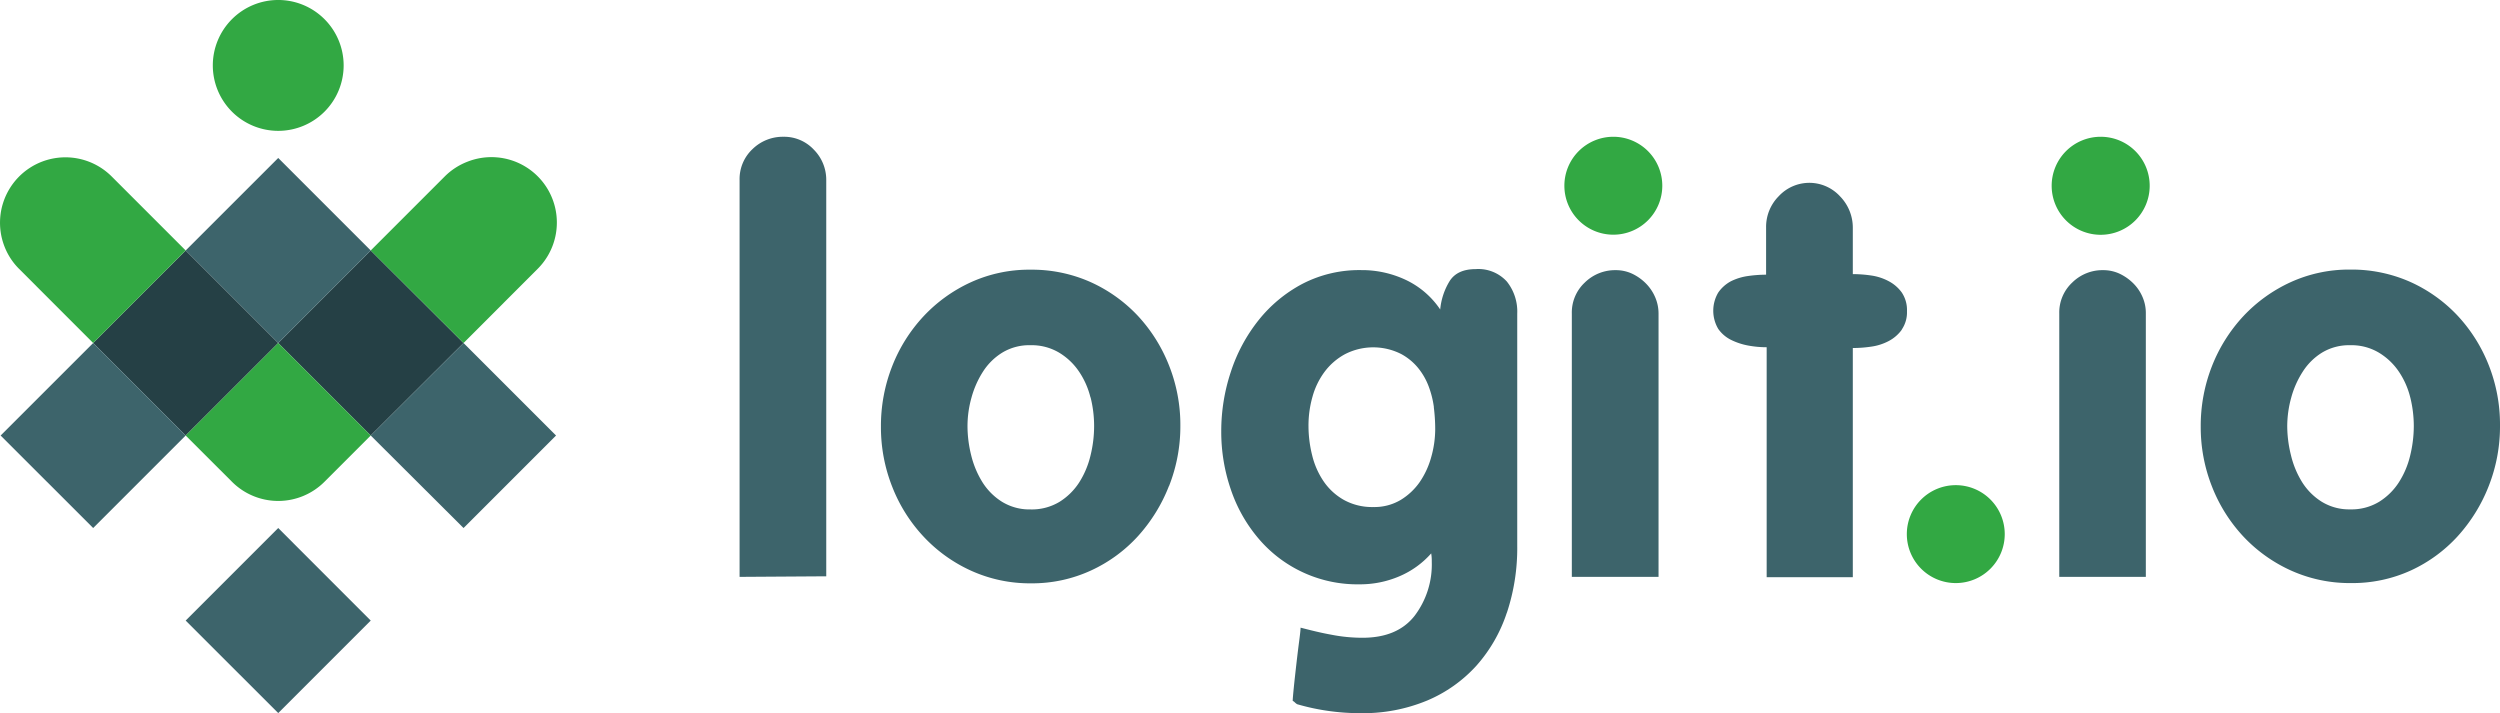
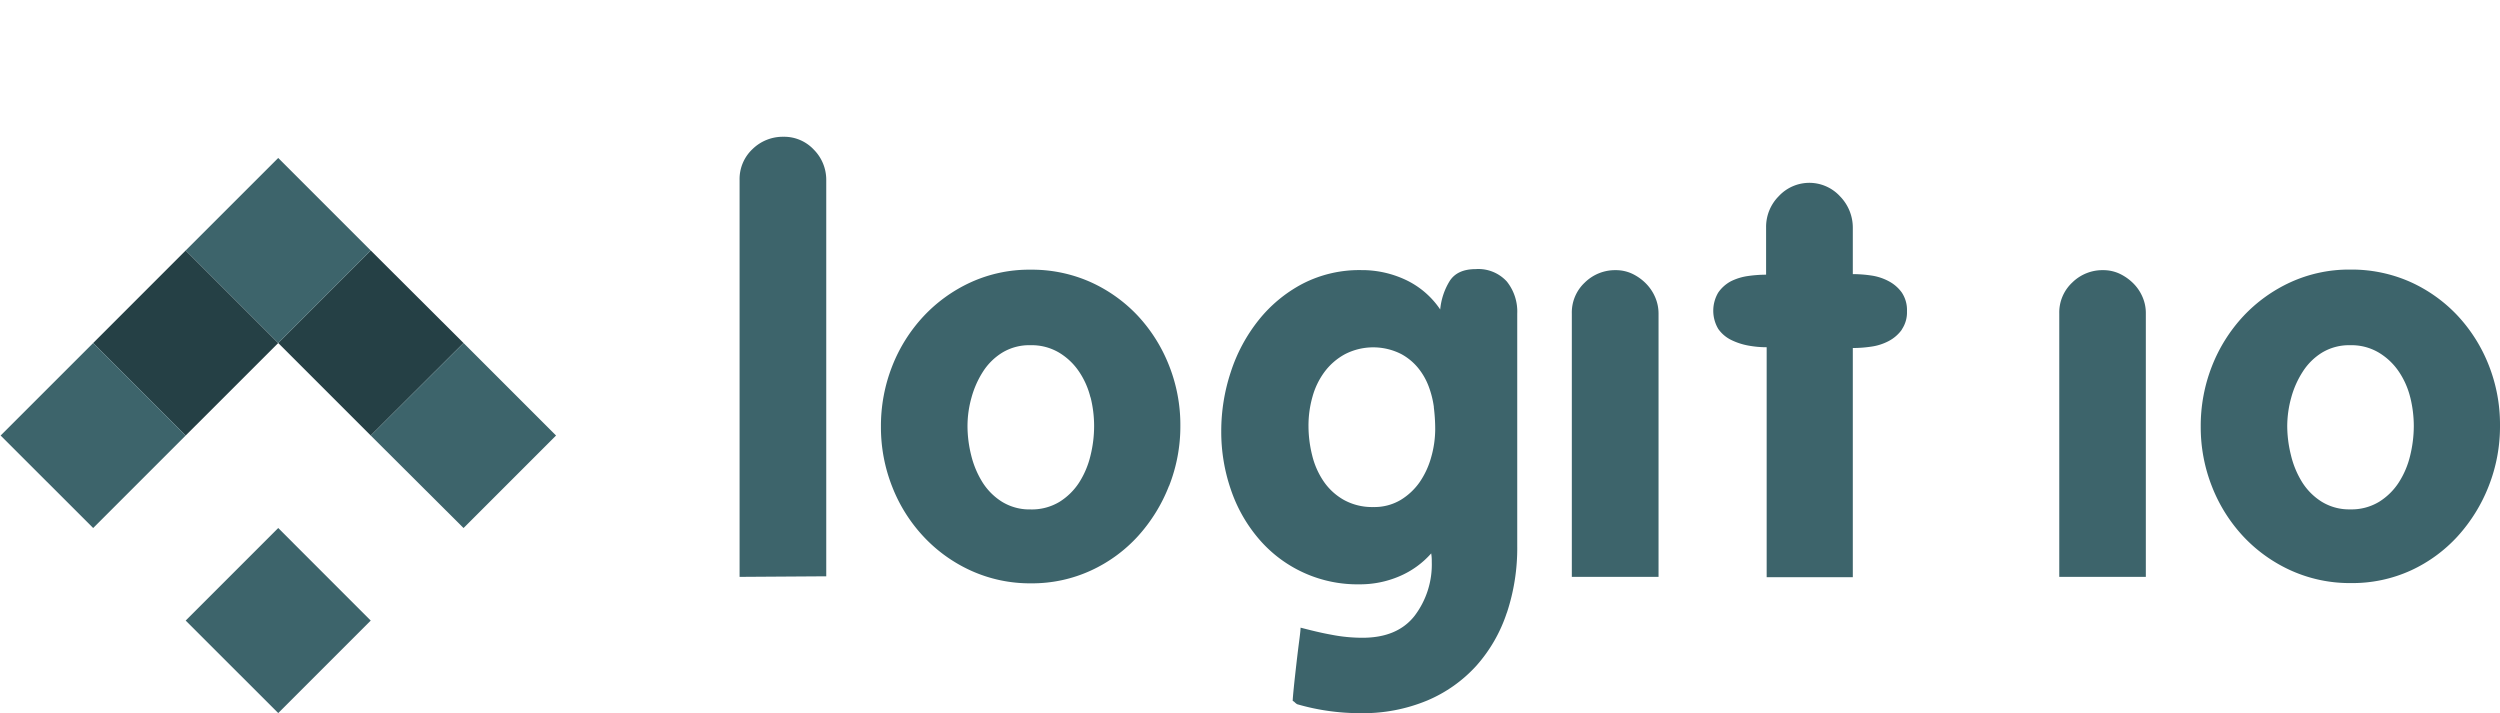
<svg xmlns="http://www.w3.org/2000/svg" width="480" viewBox="0 0 480 136.91">
  <defs>
    <style>.cls-1{fill:#32a843;}.cls-2{fill:#3d646b;}.cls-3{fill:#254045;}</style>
  </defs>
  <title>Asset 1</title>
  <g id="Layer_2" data-name="Layer 2">
    <g id="Logit.io_Logo" data-name="Logit.io Logo">
      <g id="Text">
-         <path id="Dots" class="cls-1" d="M412.74,35.66a9.41,9.41,0,1,1-9.41-9.4A9.4,9.4,0,0,1,412.74,35.66ZM375.51,93.15a9.4,9.4,0,1,0,9.4,9.4A9.4,9.4,0,0,0,375.51,93.15ZM309.76,26.26a9.4,9.4,0,1,0,9.4,9.4A9.4,9.4,0,0,0,309.76,26.26Z" />
        <path id="Main" class="cls-2" d="M142,110.76V34.57a7.88,7.88,0,0,1,2.48-5.94,8.32,8.32,0,0,1,5.94-2.37,7.79,7.79,0,0,1,5.84,2.48,8.19,8.19,0,0,1,2.38,5.83v76.08Zm82.44-17.45a31.22,31.22,0,0,1-5.94,9.62,28,28,0,0,1-9,6.59A27,27,0,0,1,198,112a27.37,27.37,0,0,1-11.56-2.43A28.66,28.66,0,0,1,177.3,103a29.91,29.91,0,0,1-6-9.56,31,31,0,0,1-2.16-11.51,31.32,31.32,0,0,1,2.16-11.62,30.13,30.13,0,0,1,6-9.56,28.85,28.85,0,0,1,9.07-6.54,27,27,0,0,1,11.51-2.43,27.6,27.6,0,0,1,11.51,2.38,28.53,28.53,0,0,1,9.08,6.48,30.22,30.22,0,0,1,6,9.57,30.94,30.94,0,0,1,2.16,11.51A31.27,31.27,0,0,1,224.46,93.31Zm-15.07-17a15.43,15.43,0,0,0-2.22-5,12.16,12.16,0,0,0-3.83-3.62,10.32,10.32,0,0,0-5.46-1.41,10,10,0,0,0-5.4,1.41,11.67,11.67,0,0,0-3.73,3.67,18,18,0,0,0-2.21,5,20.24,20.24,0,0,0-.76,5.45,23.22,23.22,0,0,0,.7,5.57,17.66,17.66,0,0,0,2.16,5.19,11.87,11.87,0,0,0,3.78,3.78,10.08,10.08,0,0,0,5.46,1.46,10.3,10.3,0,0,0,5.57-1.46,12.13,12.13,0,0,0,3.78-3.73,16.87,16.87,0,0,0,2.16-5.13,23.67,23.67,0,0,0,.7-5.68A22.62,22.62,0,0,0,209.39,76.29Zm79.94,41.33a28.86,28.86,0,0,1-5.83,10.16,26.79,26.79,0,0,1-9.46,6.7,32.1,32.1,0,0,1-12.86,2.43,43.56,43.56,0,0,1-6.1-.43,42.65,42.65,0,0,1-6-1.29,2.06,2.06,0,0,1-.43-.33,1.71,1.71,0,0,0-.43-.32c0-.29.07-1.14.21-2.54s.31-2.9.49-4.49.36-3.06.54-4.43.27-2.23.27-2.59c1.94.5,3.91,1,5.89,1.35a31,31,0,0,0,6,.59c4.46,0,7.8-1.4,10-4.21a16.31,16.31,0,0,0,3.3-10.37,9.1,9.1,0,0,0-.11-1.62,17,17,0,0,1-6.16,4.42,19.16,19.16,0,0,1-7.56,1.52,24.88,24.88,0,0,1-19.45-8.81,28.62,28.62,0,0,1-5.3-9.4,34,34,0,0,1-1.84-11.18,36,36,0,0,1,1.84-11.4,31.47,31.47,0,0,1,5.3-9.89,26.71,26.71,0,0,1,8.42-7,23.74,23.74,0,0,1,11.35-2.65,19.74,19.74,0,0,1,8.54,1.89,16.42,16.42,0,0,1,6.59,5.67A12.64,12.64,0,0,1,278.31,54q1.45-2.32,5-2.33a7.4,7.4,0,0,1,6,2.38,9.22,9.22,0,0,1,2,6.16v44.63A39.35,39.35,0,0,1,289.33,117.62Zm-14-39.44a18.14,18.14,0,0,0-1-4,12.65,12.65,0,0,0-2-3.51,10.89,10.89,0,0,0-3.25-2.7,11.86,11.86,0,0,0-10.8,0,12.06,12.06,0,0,0-3.95,3.41,14.47,14.47,0,0,0-2.32,4.8,20.2,20.2,0,0,0-.76,5.52,23.4,23.4,0,0,0,.71,5.72,15.26,15.26,0,0,0,2.21,5A11.57,11.57,0,0,0,258.05,96a11.19,11.19,0,0,0,5.62,1.35A9.87,9.87,0,0,0,268.91,96a12.13,12.13,0,0,0,3.68-3.45,15.94,15.94,0,0,0,2.21-4.81,19.79,19.79,0,0,0,.76-5.3A33.65,33.65,0,0,0,275.29,78.18ZM411.38,57.06a8.3,8.3,0,0,0-1.78-2.65A9.46,9.46,0,0,0,407,52.57a7.38,7.38,0,0,0-3.19-.7,8.25,8.25,0,0,0-5.94,2.38,7.86,7.86,0,0,0-2.49,5.94v50.57H412V60.19A7.74,7.74,0,0,0,411.38,57.06Zm66.46,36.25a31.22,31.22,0,0,1-5.94,9.62,28,28,0,0,1-9,6.59,27,27,0,0,1-11.5,2.43,27.42,27.42,0,0,1-11.57-2.43,28.77,28.77,0,0,1-9.13-6.54,30.09,30.09,0,0,1-6-9.56,31,31,0,0,1-2.16-11.51,31.32,31.32,0,0,1,2.16-11.62,30.31,30.31,0,0,1,6-9.56,28.9,28.9,0,0,1,9.08-6.54,27,27,0,0,1,11.51-2.43,27.67,27.67,0,0,1,11.51,2.38,28.48,28.48,0,0,1,9.07,6.48,30.07,30.07,0,0,1,6,9.57A30.94,30.94,0,0,1,480,81.7,31.27,31.27,0,0,1,477.84,93.31Zm-15.07-17a15.43,15.43,0,0,0-2.22-5,12.19,12.19,0,0,0-3.84-3.62,10.29,10.29,0,0,0-5.45-1.41,10.07,10.07,0,0,0-5.41,1.41,11.64,11.64,0,0,0-3.72,3.67,17.71,17.71,0,0,0-2.22,5,20.64,20.64,0,0,0-.76,5.45,23.25,23.25,0,0,0,.71,5.57A17.4,17.4,0,0,0,442,92.56a11.87,11.87,0,0,0,3.78,3.78,10.08,10.08,0,0,0,5.46,1.46,10.26,10.26,0,0,0,5.56-1.46,12.13,12.13,0,0,0,3.78-3.73,16.64,16.64,0,0,0,2.17-5.13,24.19,24.19,0,0,0,.7-5.68A23.12,23.12,0,0,0,462.77,76.29Zm-97.63-13a7.23,7.23,0,0,1-2.49,2.16,10.14,10.14,0,0,1-3.35,1.08,24.42,24.42,0,0,1-3.56.27v44H339.2V66.67a19.26,19.26,0,0,1-3.51-.32,12.53,12.53,0,0,1-3.3-1.08,6.58,6.58,0,0,1-2.48-2.11,6.84,6.84,0,0,1,0-7A6.94,6.94,0,0,1,332.34,54a10.7,10.7,0,0,1,3.24-1,24.82,24.82,0,0,1,3.51-.26V43.66a8.35,8.35,0,0,1,2.44-6,8,8,0,0,1,11.77.05,8.6,8.6,0,0,1,2.44,6.06v8.86a24.42,24.42,0,0,1,3.56.27A10.14,10.14,0,0,1,362.65,54a7.23,7.23,0,0,1,2.49,2.16,6.07,6.07,0,0,1,1,3.62A5.85,5.85,0,0,1,365.14,63.27ZM316,54.41a9.32,9.32,0,0,0-2.59-1.84,7.38,7.38,0,0,0-3.19-.7,8.28,8.28,0,0,0-5.94,2.38,7.86,7.86,0,0,0-2.49,5.94v50.57h16.65V60.19a7.91,7.91,0,0,0-.65-3.13A8.49,8.49,0,0,0,316,54.41Z" />
      </g>
      <g id="Icon">
        <path id="Overlap" class="cls-3" d="M53.42,65.86,35.65,83.62,17.89,65.86,35.65,48.09ZM71.18,48.09,53.42,65.86,71.18,83.62,89,65.86Z" />
        <path id="Up_Arrow" data-name="Up Arrow" class="cls-2" d="M35.65,83.62,17.89,101.38.12,83.62,17.89,65.86Zm17.77,17.76L35.65,119.15l17.77,17.76,17.76-17.76ZM89,65.86,71.18,83.62,89,101.38l17.76-17.76ZM53.42,30.33,35.65,48.09,53.42,65.86,71.18,48.09Z" />
-         <path id="Down_Arrow" data-name="Down Arrow" class="cls-1" d="M53.42,65.86,71.18,83.62,62.3,92.5a12.55,12.55,0,0,1-17.76,0l-8.89-8.88ZM89.69,31.07a12.55,12.55,0,0,0-4.3,2.81L71.18,48.09,89,65.86l14.21-14.22A12.56,12.56,0,0,0,89.69,31.07ZM.87,47.35a12.37,12.37,0,0,0,2.81,4.29L17.89,65.86,35.65,48.09,21.44,33.88A12.56,12.56,0,0,0,.87,47.35ZM44.54,3.68a12.56,12.56,0,1,0,17.76,0A12.55,12.55,0,0,0,44.54,3.68Z" />
      </g>
    </g>
  </g>
</svg>